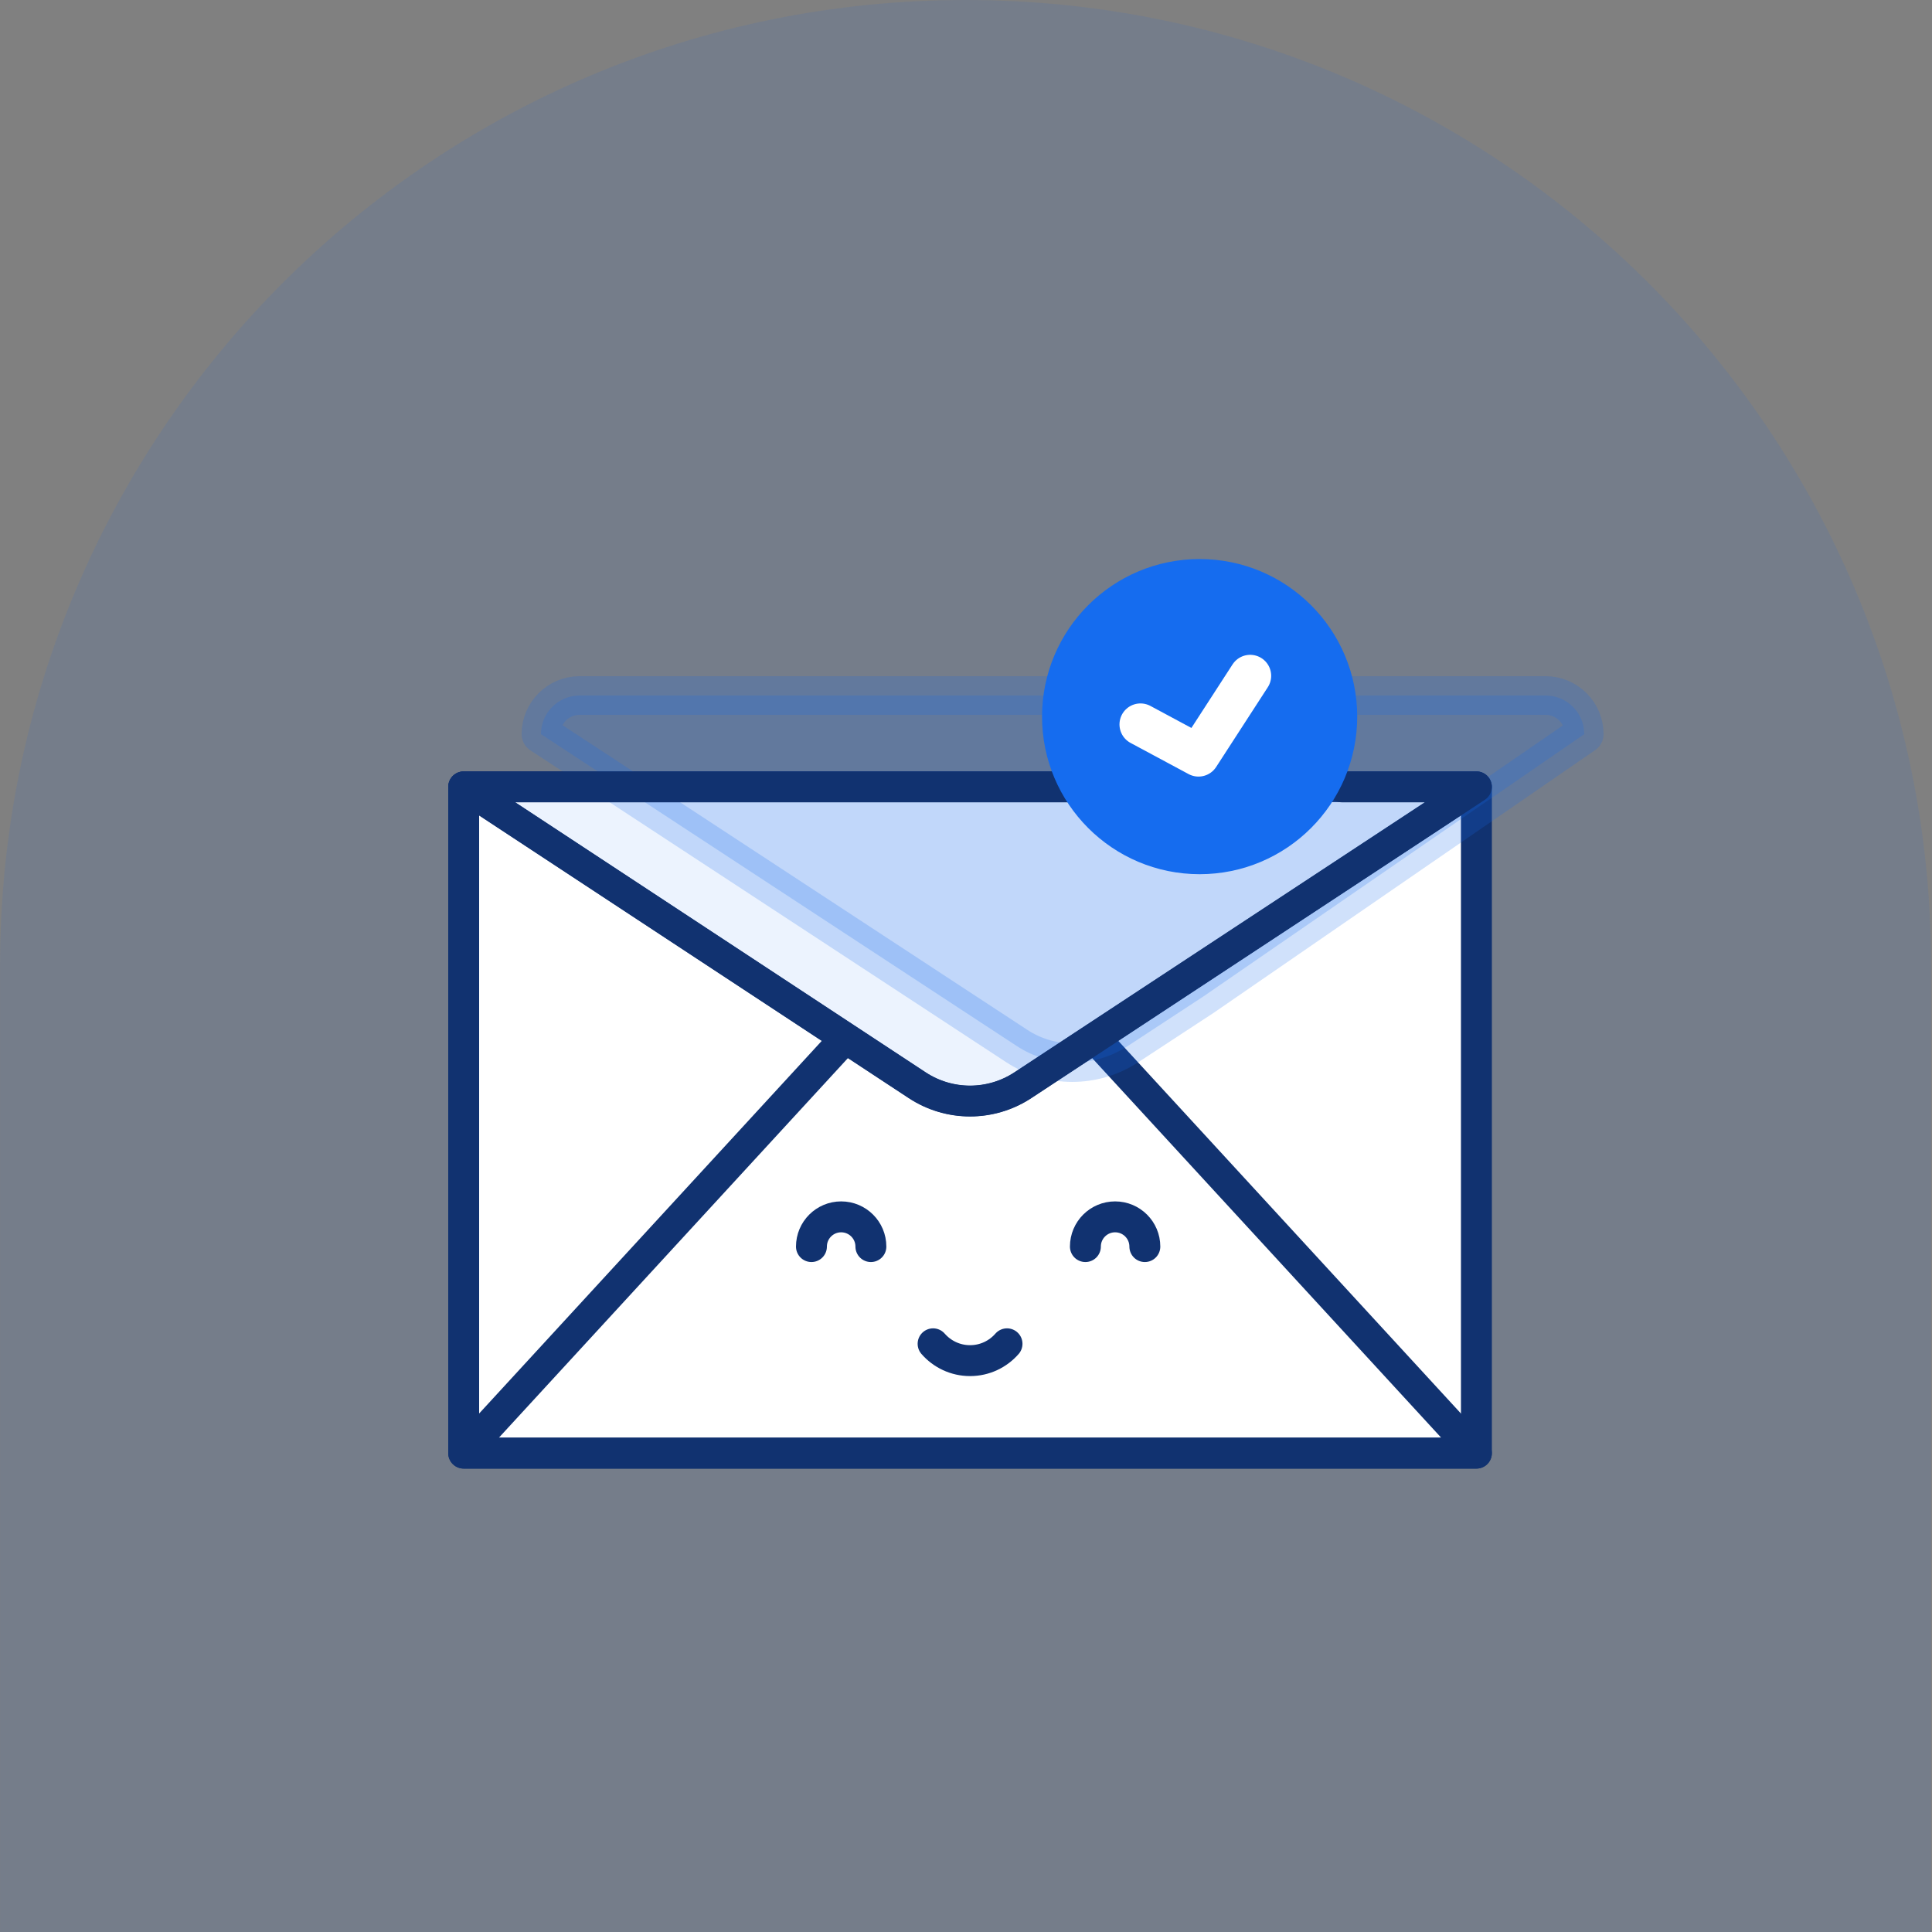
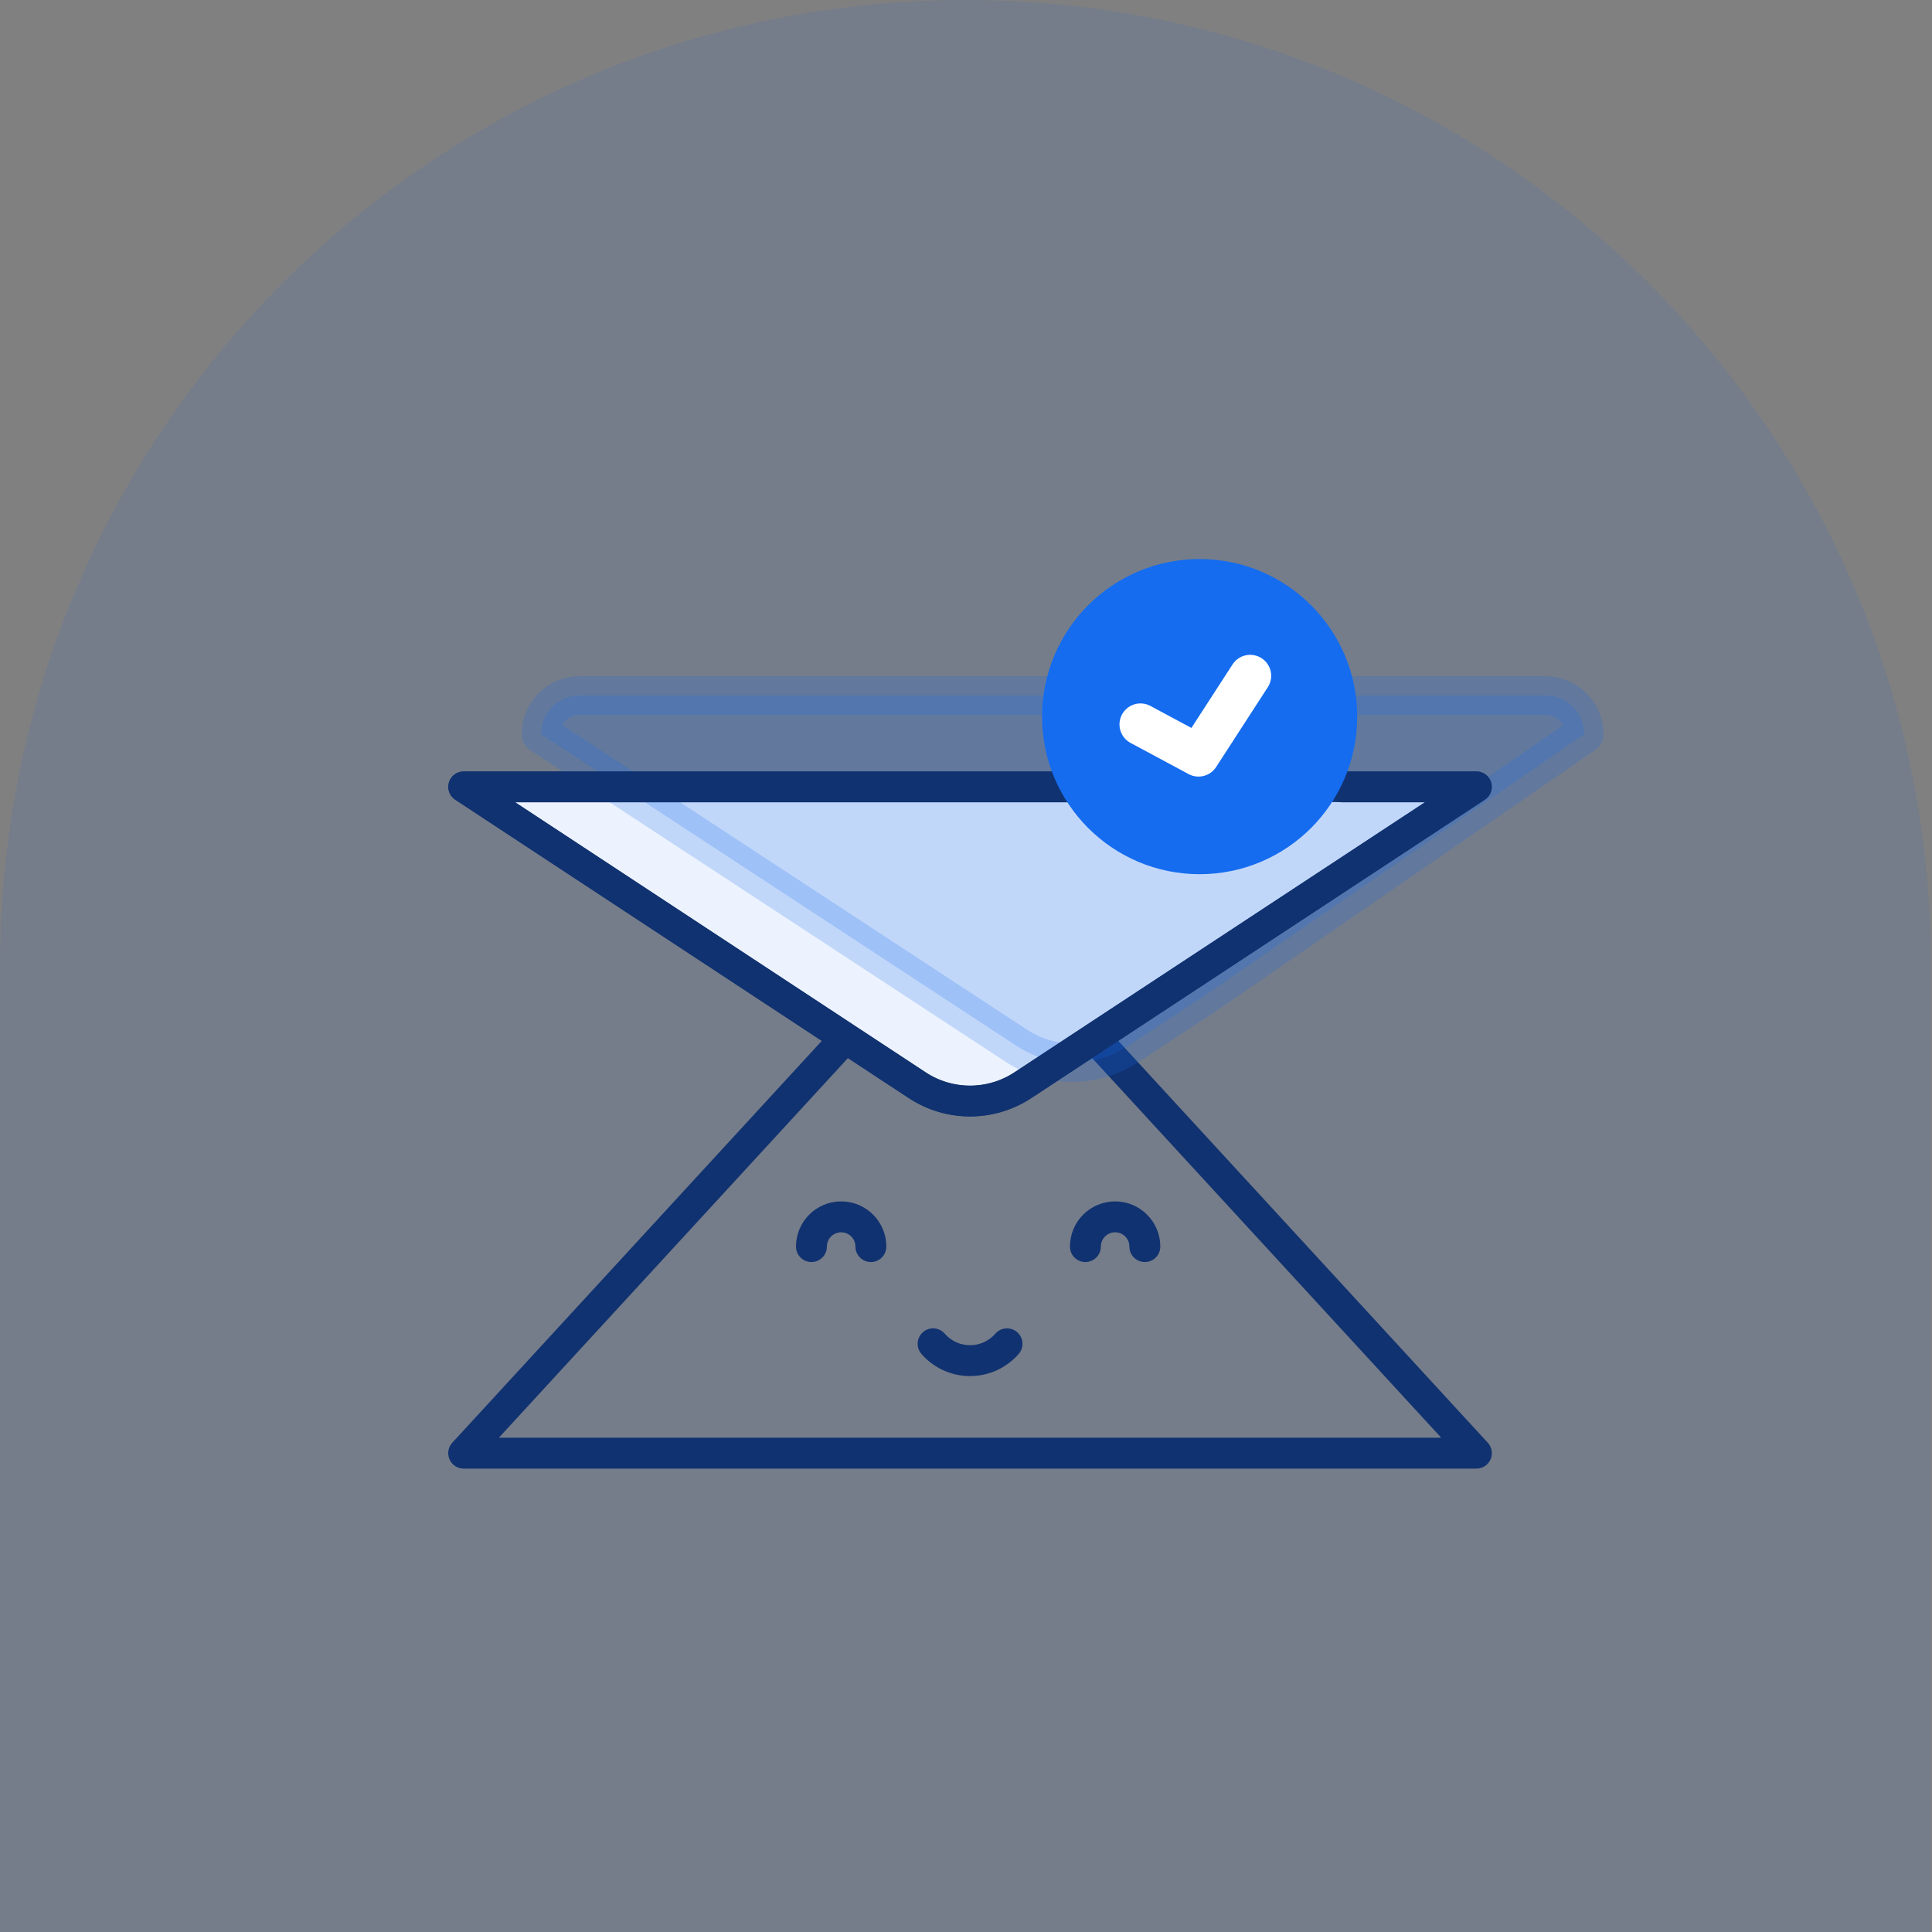
<svg xmlns="http://www.w3.org/2000/svg" width="100" height="100" viewBox="0 0 100 100" fill="none">
  <rect x="0" y="0" width="100" height="100" fill="#808080" stroke="none" />
  <path opacity="0.1" d="M99.953 100H0.003V49.975C0.003 22.375 22.378 0 49.978 0C77.579 0 99.953 22.375 99.953 49.975V100Z" fill="#156CEF" />
-   <path d="M76.419 40.727V75.214L24 75.213V40.727H76.419Z" fill="white" stroke="#113270" stroke-width="1.6" stroke-miterlimit="10" stroke-linecap="round" stroke-linejoin="round" />
  <path d="M56.66 53.727L76.418 75.215H24L43.758 53.727" stroke="#113270" stroke-width="1.6" stroke-miterlimit="10" stroke-linecap="round" stroke-linejoin="round" />
  <path d="M69.456 40.727H76.418L56.66 53.726L52.945 56.17C51.285 57.263 49.133 57.263 47.473 56.17L43.758 53.726L24 40.727H58.384" fill="#ECF3FE" />
  <path d="M69.456 40.727H76.418L56.66 53.726L52.945 56.17C51.285 57.263 49.133 57.263 47.473 56.17L43.758 53.726L24 40.727H58.384H69.456Z" stroke="#113270" stroke-width="1.582" stroke-miterlimit="10" stroke-linecap="round" stroke-linejoin="round" />
  <path opacity="0.2" d="M62.269 51.588L82 38C82 36.895 81.105 36 80 36H30C28.895 36 28 36.895 28 38L48.731 51.588L52.629 54.143C54.371 55.285 56.629 55.285 58.371 54.143L62.269 51.588Z" fill="#156CEF" stroke="#156CEF" stroke-width="2" stroke-miterlimit="10" stroke-linecap="round" stroke-linejoin="round" />
  <path d="M69.456 40.727H76.418L56.66 53.726L52.945 56.17C51.285 57.263 49.133 57.263 47.473 56.17L43.758 53.726L24 40.727H58.384" stroke="#113270" stroke-width="1.6" stroke-miterlimit="10" stroke-linecap="round" stroke-linejoin="round" />
  <path d="M48.297 69.555C48.762 70.088 49.447 70.426 50.21 70.426C50.974 70.426 51.658 70.088 52.123 69.555" stroke="#113270" stroke-width="1.6" stroke-miterlimit="10" stroke-linecap="round" stroke-linejoin="round" />
  <path d="M56.18 64.523C56.18 63.673 56.868 62.984 57.718 62.984C58.568 62.984 59.257 63.673 59.257 64.523" stroke="#113270" stroke-width="1.6" stroke-miterlimit="10" stroke-linecap="round" stroke-linejoin="round" />
  <path d="M42 64.523C42 63.673 42.689 62.984 43.538 62.984C44.388 62.984 45.077 63.673 45.077 64.523" stroke="#113270" stroke-width="1.6" stroke-miterlimit="10" stroke-linecap="round" stroke-linejoin="round" />
  <path d="M69.185 37.092C69.185 41.008 66.009 44.184 62.092 44.184C58.175 44.184 55 41.008 55 37.092C55 33.175 58.175 30 62.092 30C66.009 30 69.185 33.175 69.185 37.092Z" fill="#156CEF" stroke="#156CEF" stroke-width="2.128" stroke-miterlimit="10" stroke-linecap="round" stroke-linejoin="round" />
  <path d="M59.031 37.496L62.035 39.109L64.709 34.98" stroke="white" stroke-width="2.173" stroke-miterlimit="10" stroke-linecap="round" stroke-linejoin="round" />
</svg>